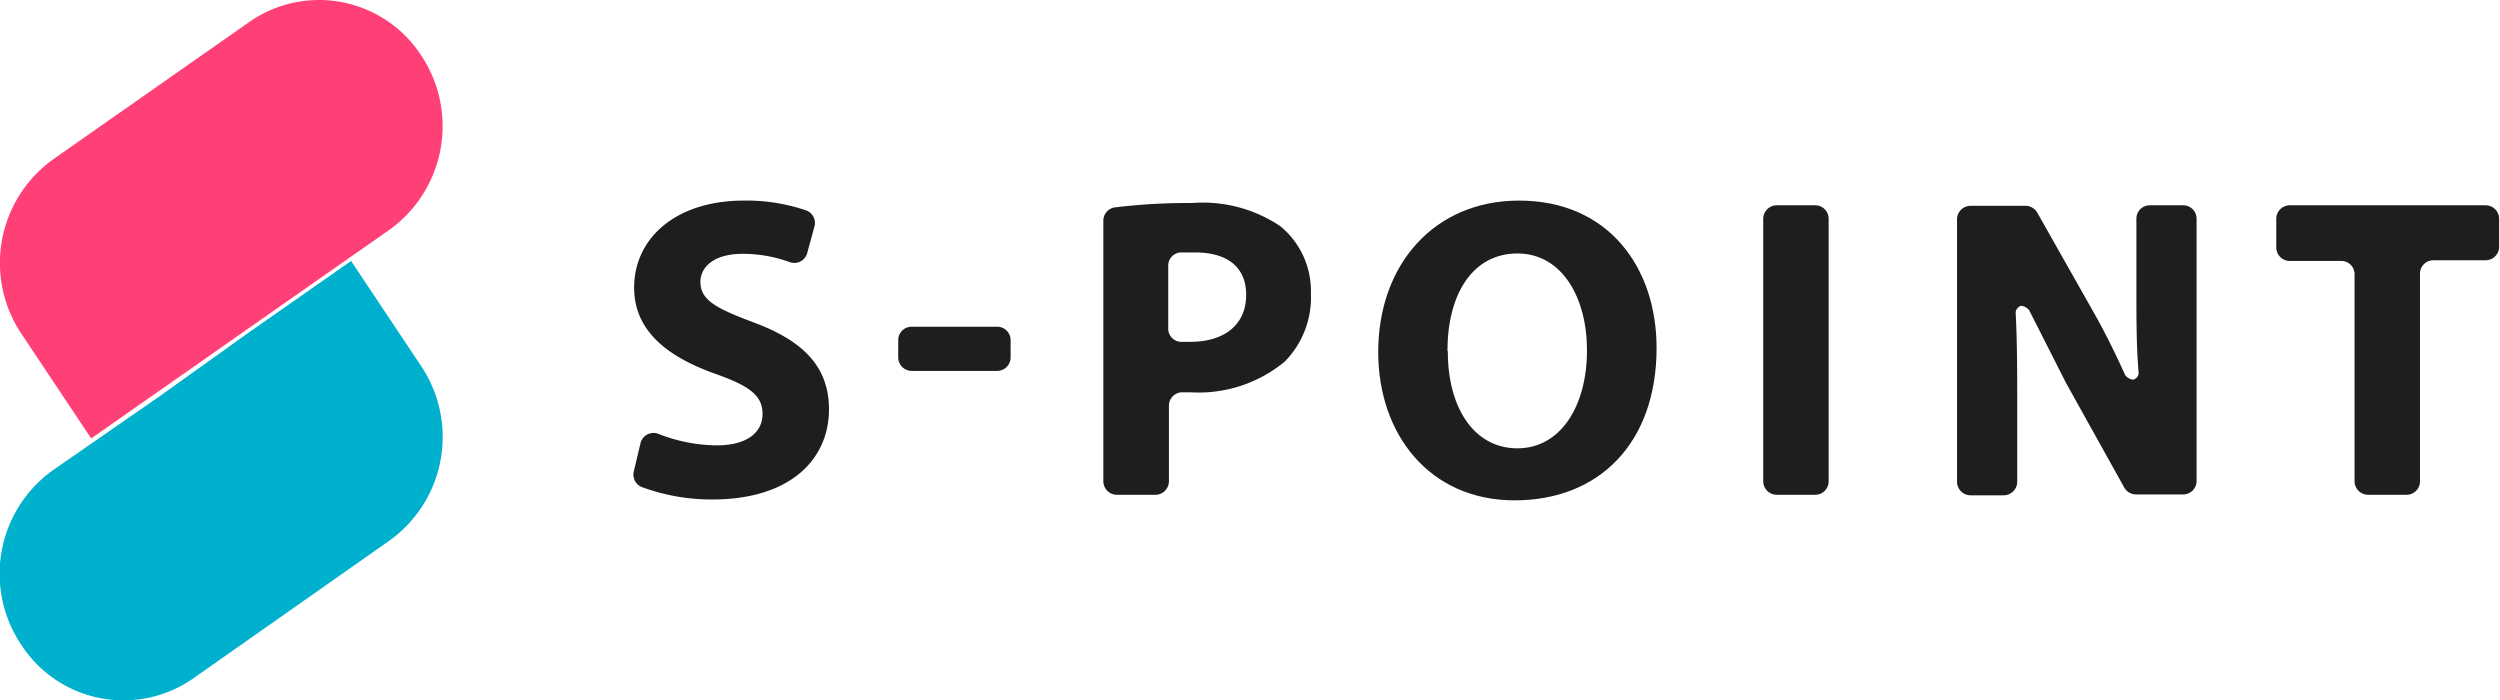
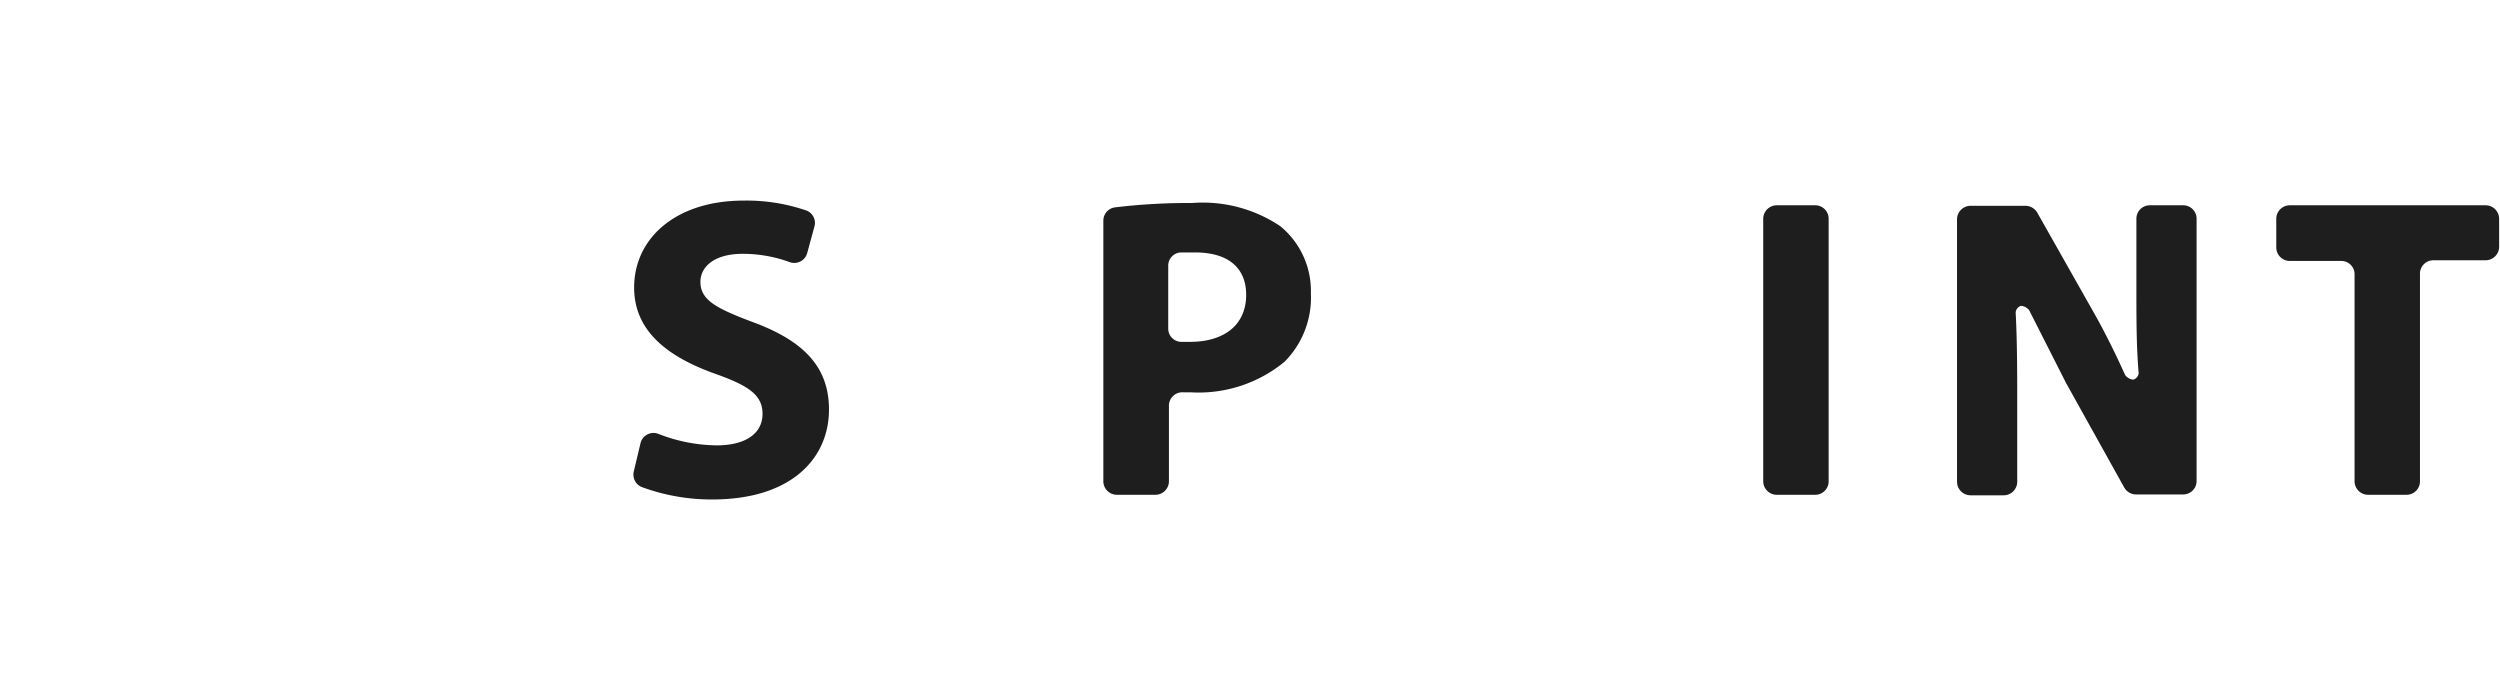
<svg xmlns="http://www.w3.org/2000/svg" viewBox="0 0 143.7 40.24">
  <defs>
    <style>
      .cls-1 {
        fill: #00b1ce;
      }

      .cls-2 {
        fill: #ff4077;
      }

      .cls-3 {
        fill: #1e1e1e;
      }
    </style>
  </defs>
  <title>logo_color_b</title>
  <g id="レイヤー_2" data-name="レイヤー 2">
    <g id="レイヤー_1-2" data-name="レイヤー 1">
      <g>
        <g>
-           <path class="cls-1" d="M24.18,21l-4-6-5.85,4.09L9.2,22.76,3.08,27A7.32,7.32,0,0,0,1.24,37.09,7,7,0,0,0,11.1,39L22.35,31.1A7.33,7.33,0,0,0,24.18,21Z" />
-           <path class="cls-2" d="M1.24,19.2l4,6,5.85-4.09,5.13-3.59,6.12-4.28A7.33,7.33,0,0,0,24.18,3.14a7,7,0,0,0-9.86-1.87L3.08,9.14A7.33,7.33,0,0,0,1.24,19.2Z" />
-         </g>
+           </g>
        <g>
          <path class="cls-3" d="M36.82,25.46a.77.77,0,0,1,1-.53,9.44,9.44,0,0,0,3.37.67c1.72,0,2.64-.72,2.64-1.81s-.8-1.63-2.79-2.33c-2.77-1-4.59-2.5-4.59-4.93,0-2.83,2.39-5,6.3-5a10.54,10.54,0,0,1,3.6.57.76.76,0,0,1,.46.93l-.41,1.51a.77.77,0,0,1-1,.53,7.85,7.85,0,0,0-2.72-.48c-1.64,0-2.42.76-2.42,1.61,0,1.06.92,1.53,3.08,2.34,2.95,1.1,4.31,2.63,4.31,5,0,2.78-2.13,5.17-6.71,5.17A11.6,11.6,0,0,1,36.9,28a.77.77,0,0,1-.47-.9Z" />
-           <path class="cls-3" d="M58.09,19.55v1a.78.78,0,0,1-.77.77H52.4a.78.78,0,0,1-.77-.77v-1a.77.77,0,0,1,.77-.77h4.92A.77.77,0,0,1,58.09,19.55Z" />
          <path class="cls-3" d="M63.42,12.69a.77.77,0,0,1,.67-.77,34.67,34.67,0,0,1,4.41-.25A8,8,0,0,1,73.59,13a4.81,4.81,0,0,1,1.76,3.85,5.24,5.24,0,0,1-1.51,3.94,7.77,7.77,0,0,1-5.41,1.76H68a.77.77,0,0,0-.81.77v4.35a.78.78,0,0,1-.77.77H64.19a.78.78,0,0,1-.77-.77Zm3.73,6.19a.76.76,0,0,0,.74.77l.51,0c2,0,3.23-1,3.23-2.7,0-1.53-1-2.44-2.94-2.44-.32,0-.6,0-.83,0a.76.76,0,0,0-.71.76Z" />
-           <path class="cls-3" d="M95.22,20c0,5.46-3.3,8.76-8.16,8.76S79.22,25,79.22,20.23c0-5,3.2-8.7,8.1-8.7C92.43,11.53,95.22,15.35,95.22,20Zm-12,.21c0,3.26,1.53,5.56,4,5.56s4-2.41,4-5.64c0-3-1.42-5.56-4-5.56S83.2,16.92,83.2,20.16Z" />
          <path class="cls-3" d="M105.11,12.57v15.1a.77.77,0,0,1-.77.77h-2.22a.78.78,0,0,1-.77-.77V12.57a.78.78,0,0,1,.77-.77h2.22A.77.77,0,0,1,105.11,12.57Z" />
          <path class="cls-3" d="M134.61,15h-3a.78.78,0,0,1-.77-.77V12.57a.78.78,0,0,1,.77-.77h11.27a.78.78,0,0,1,.77.77v1.62a.78.78,0,0,1-.77.77h-3a.77.77,0,0,0-.78.77V27.67a.77.77,0,0,1-.77.77h-2.22a.78.78,0,0,1-.77-.77V15.73A.76.76,0,0,0,134.61,15Z" />
          <path class="cls-3" d="M125.48,11.8h-1.91a.77.77,0,0,0-.77.77v4.08c0,1.7,0,3.27.13,4.8v0a.43.43,0,0,1-.3.37c-.21,0-.4-.16-.47-.25h0c-.57-1.26-1.19-2.52-1.83-3.64l-3.23-5.71a.79.79,0,0,0-.67-.39h-3.17a.78.78,0,0,0-.77.77v15.1a.78.78,0,0,0,.77.77h1.92a.78.78,0,0,0,.77-.77V23.44c0-2,0-3.8-.09-5.49h0a.45.45,0,0,1,.3-.37c.21,0,.39.15.47.24l2.13,4.2,3.34,6a.78.78,0,0,0,.67.4h2.72a.77.77,0,0,0,.77-.77V12.57A.77.77,0,0,0,125.48,11.8Z" />
        </g>
      </g>
    </g>
  </g>
</svg>